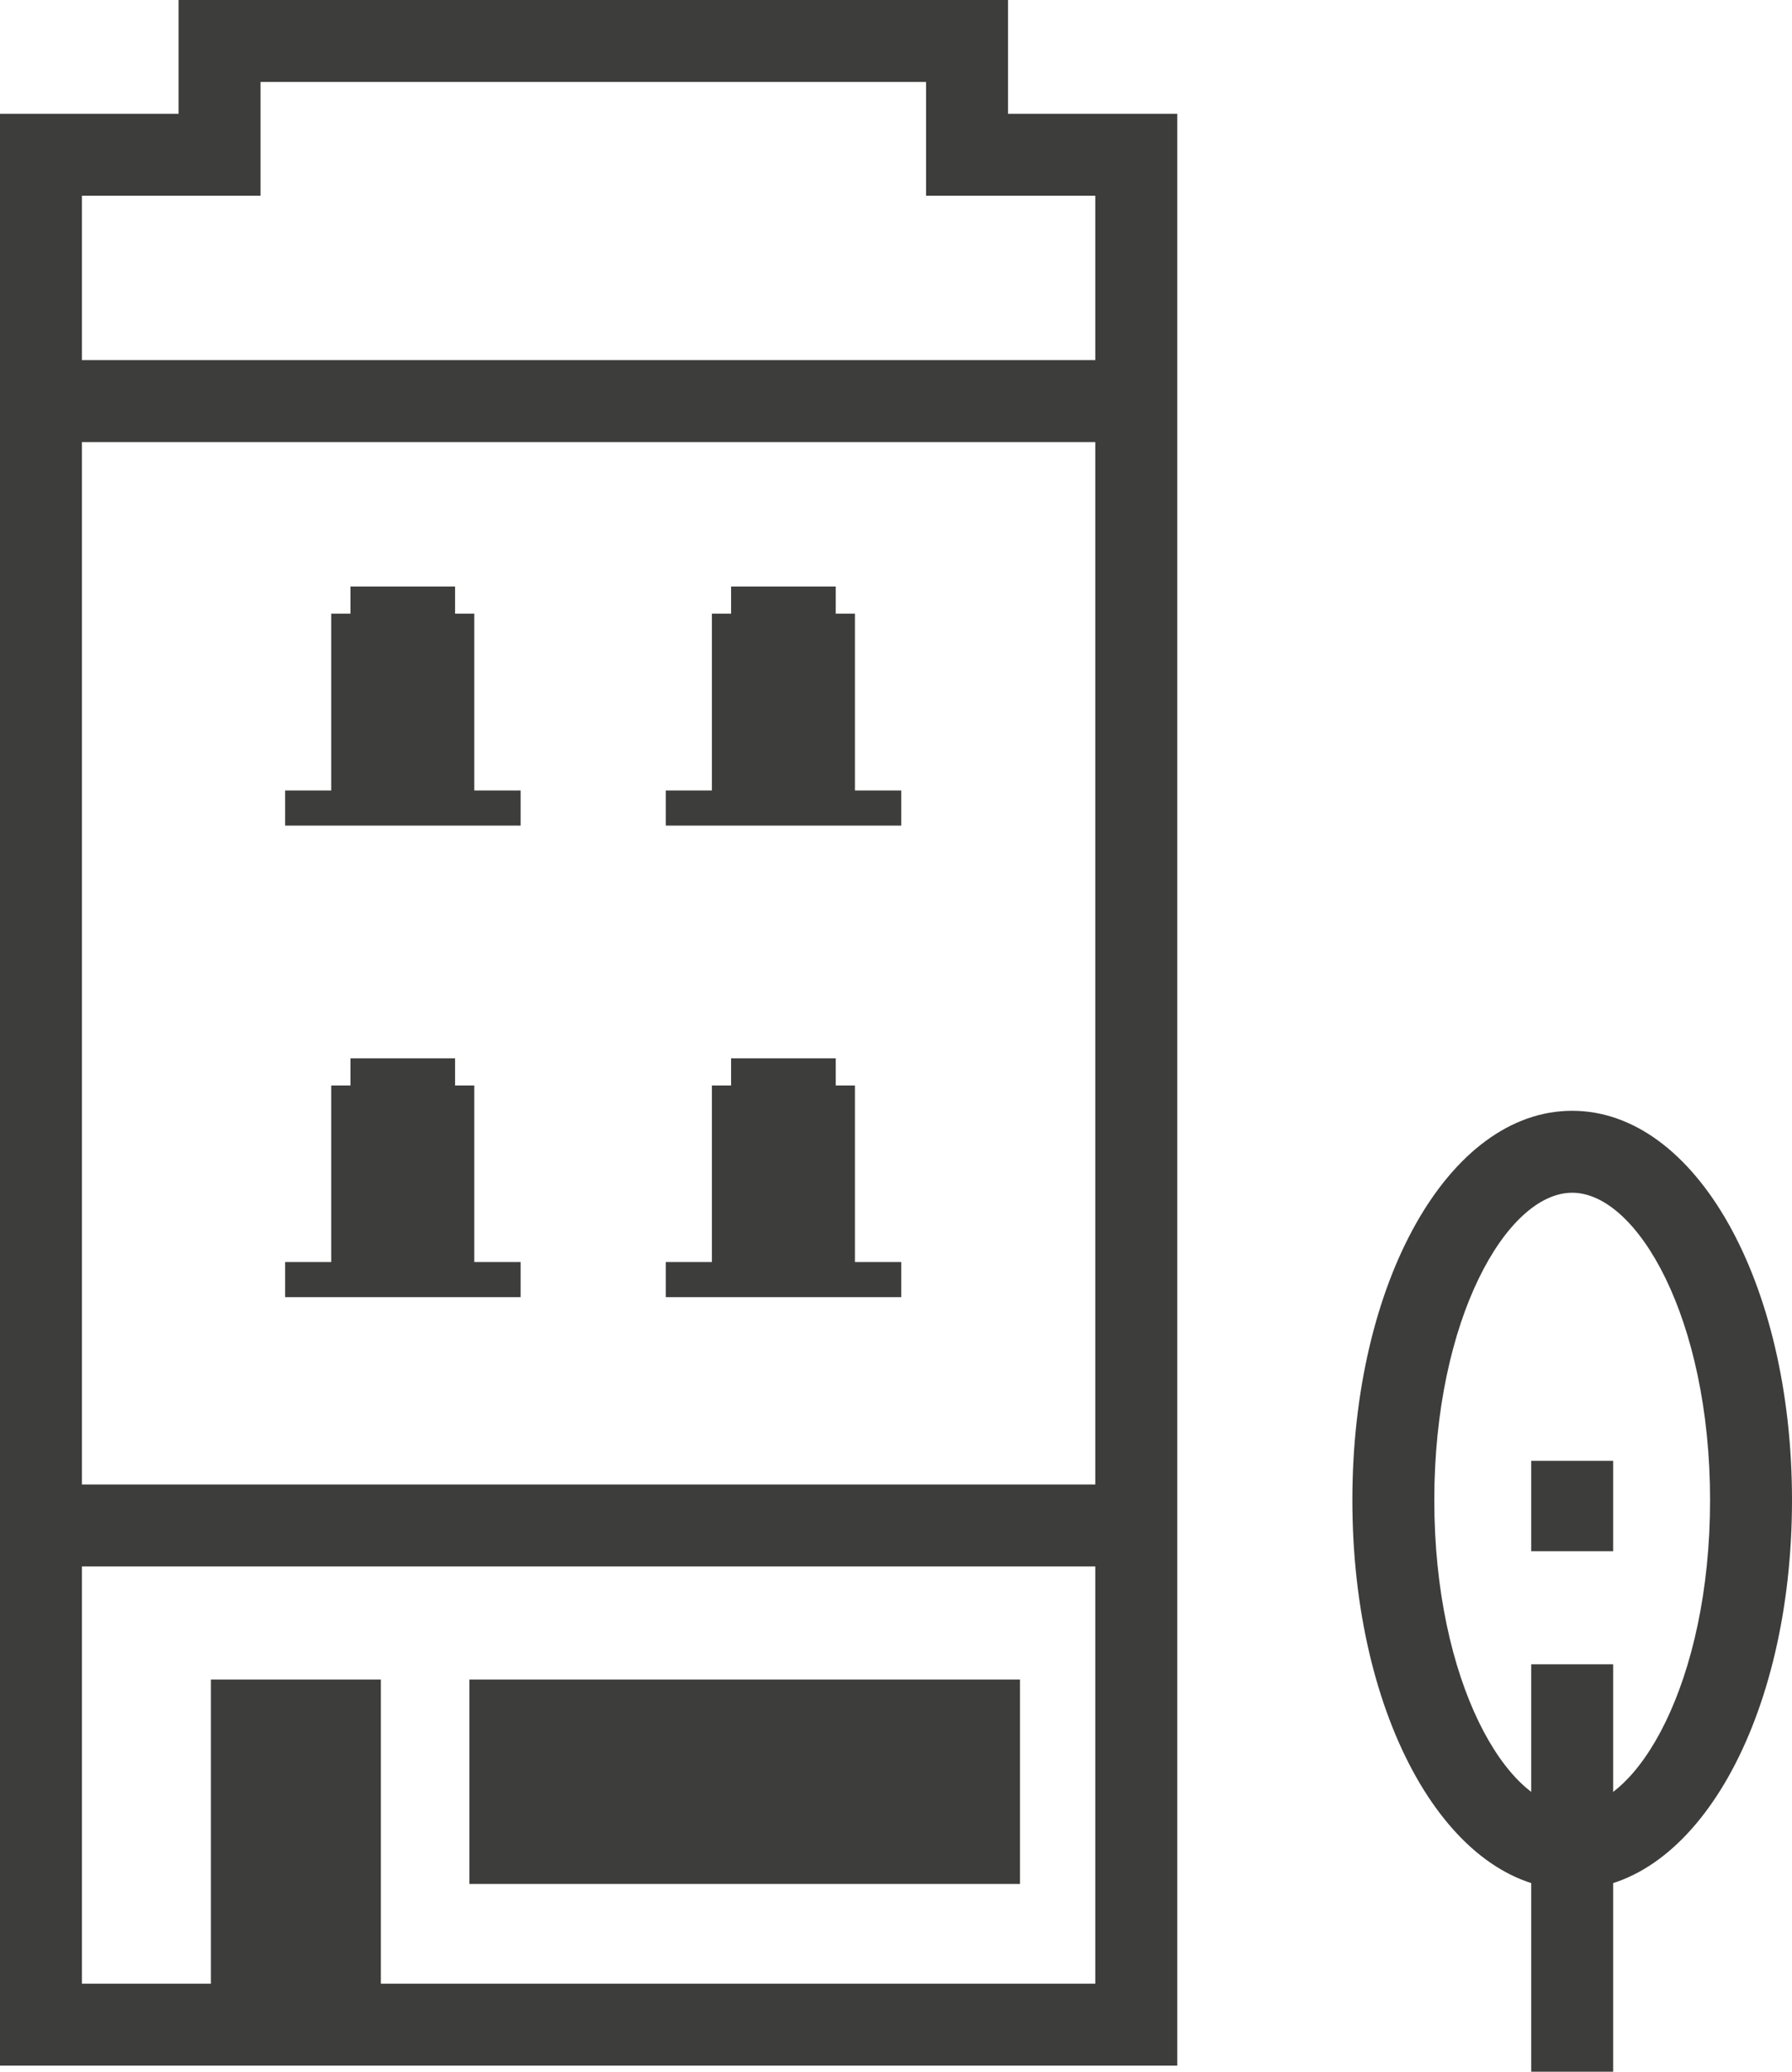
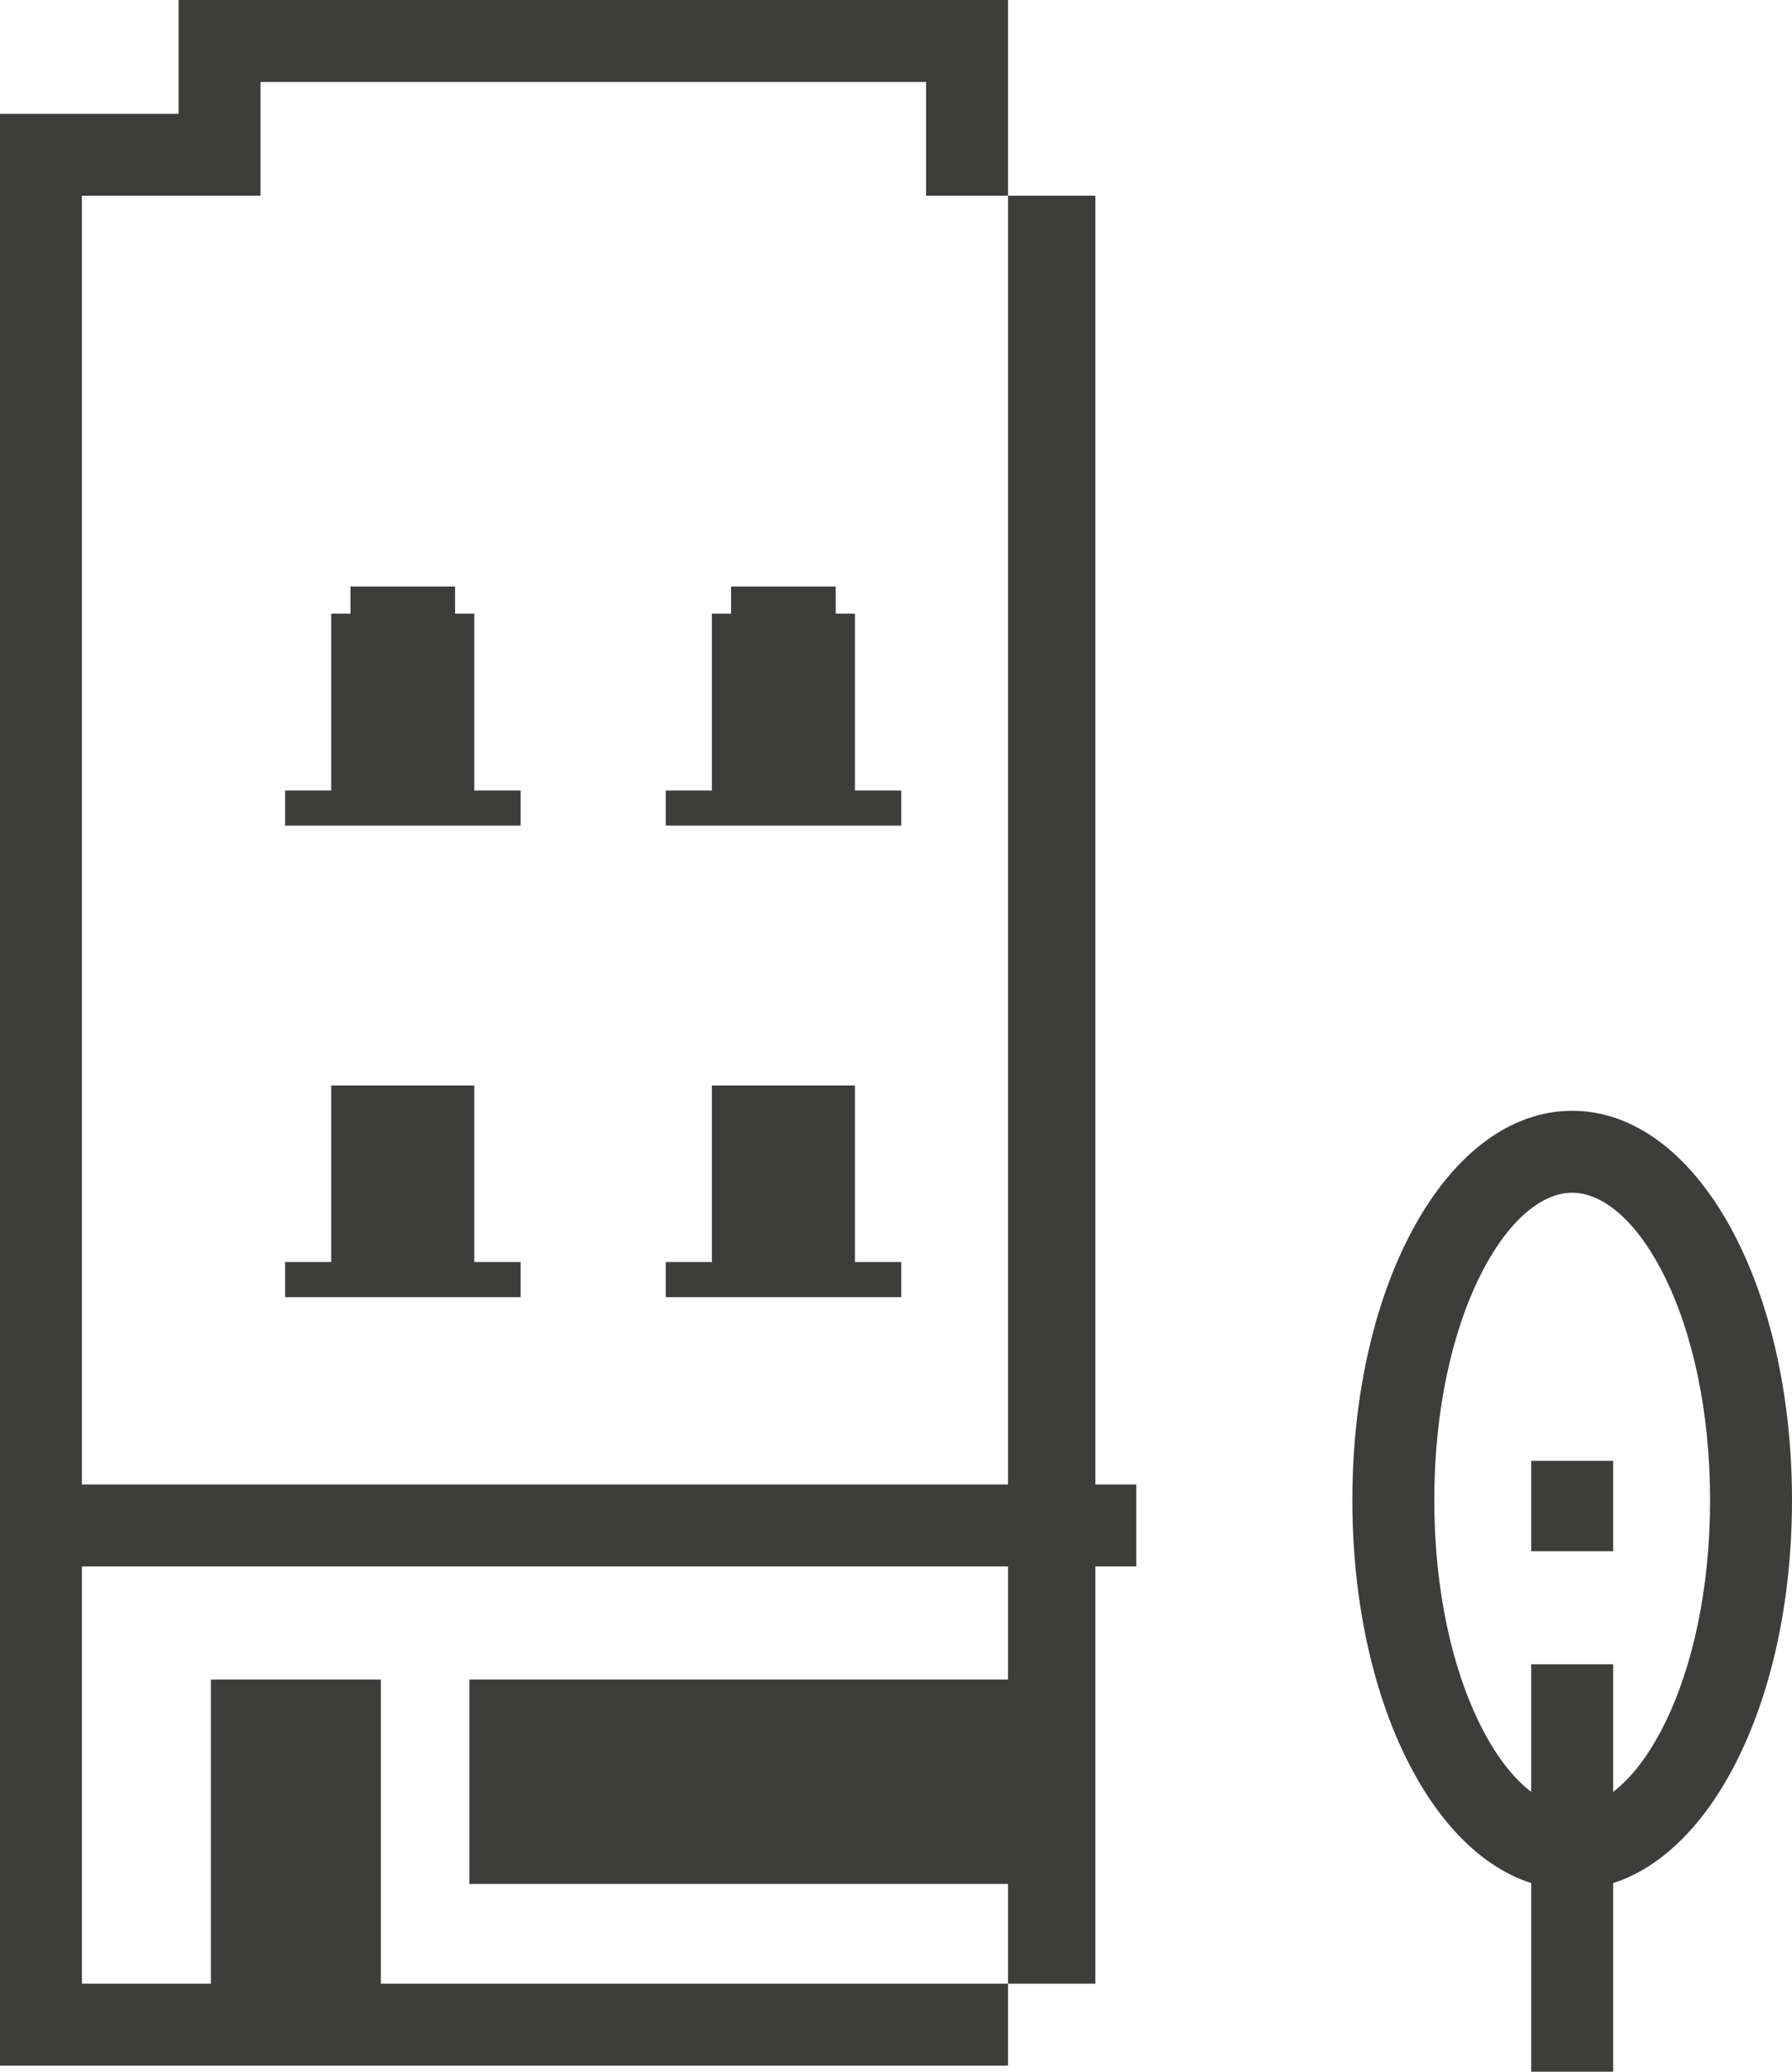
<svg xmlns="http://www.w3.org/2000/svg" id="Layer_2" data-name="Layer 2" viewBox="0 0 76.55 88.48">
  <defs>
    <style>
      .cls-1 {
        fill: #3d3d3c;
      }
    </style>
  </defs>
  <g id="Layer_1-2" data-name="Layer 1">
    <g id="Group_567" data-name="Group 567">
-       <path id="Path_329" data-name="Path 329" class="cls-1" d="m50.29,88.22H0V4.86h7.63V0h35.43v4.86h7.23v83.36Zm-46.79-3.5h43.29V8.36h-7.23V3.5H11.13v4.86H3.5v76.36Z" />
-       <rect id="Rectangle_285" data-name="Rectangle 285" class="cls-1" x="1.75" y="15.38" width="46.79" height="3.5" />
+       <path id="Path_329" data-name="Path 329" class="cls-1" d="m50.29,88.22H0V4.86h7.63V0h35.43v4.86v83.36Zm-46.79-3.5h43.29V8.36h-7.23V3.5H11.13v4.86H3.5v76.36Z" />
      <rect id="Rectangle_286" data-name="Rectangle 286" class="cls-1" x="1.75" y="63.4" width="46.79" height="3.5" />
      <rect id="Rectangle_287" data-name="Rectangle 287" class="cls-1" x="65.41" y="71.08" width="3.5" height="17.4" />
      <rect id="Rectangle_288" data-name="Rectangle 288" class="cls-1" x="65.41" y="62.39" width="3.5" height="3.86" />
      <rect id="Rectangle_289" data-name="Rectangle 289" class="cls-1" x="9.01" y="71.73" width="7.26" height="14.75" />
      <rect id="Rectangle_290" data-name="Rectangle 290" class="cls-1" x="20.05" y="71.73" width="23.52" height="8.73" />
      <rect id="Rectangle_291" data-name="Rectangle 291" class="cls-1" x="12.18" y="53.9" width="10.06" height="1.5" />
-       <rect id="Rectangle_292" data-name="Rectangle 292" class="cls-1" x="14.97" y="45.2" width="4.47" height="1.5" />
      <rect id="Rectangle_293" data-name="Rectangle 293" class="cls-1" x="14.15" y="46.36" width="6.11" height="8.29" />
      <rect id="Rectangle_294" data-name="Rectangle 294" class="cls-1" x="28.44" y="53.9" width="10.06" height="1.5" />
-       <rect id="Rectangle_295" data-name="Rectangle 295" class="cls-1" x="31.23" y="45.2" width="4.47" height="1.5" />
      <rect id="Rectangle_296" data-name="Rectangle 296" class="cls-1" x="30.41" y="46.36" width="6.11" height="8.29" />
      <path id="Path_332" data-name="Path 332" class="cls-1" d="m67.16,80.7c-5.27,0-9.39-7.3-9.39-16.63s4.12-16.63,9.39-16.63,9.39,7.3,9.39,16.63-4.12,16.63-9.39,16.63Zm0-29.76c-2.79,0-5.89,5.39-5.89,13.13s3.1,13.13,5.89,13.13,5.89-5.39,5.89-13.13-3.1-13.13-5.89-13.13Z" />
      <rect id="Rectangle_297" data-name="Rectangle 297" class="cls-1" x="12.18" y="33.76" width="10.06" height="1.5" />
      <rect id="Rectangle_298" data-name="Rectangle 298" class="cls-1" x="14.97" y="25.05" width="4.47" height="1.5" />
      <rect id="Rectangle_299" data-name="Rectangle 299" class="cls-1" x="14.15" y="26.21" width="6.11" height="8.29" />
      <rect id="Rectangle_300" data-name="Rectangle 300" class="cls-1" x="28.44" y="33.76" width="10.06" height="1.5" />
      <rect id="Rectangle_301" data-name="Rectangle 301" class="cls-1" x="31.23" y="25.05" width="4.47" height="1.5" />
      <rect id="Rectangle_302" data-name="Rectangle 302" class="cls-1" x="30.41" y="26.21" width="6.11" height="8.29" />
    </g>
  </g>
</svg>